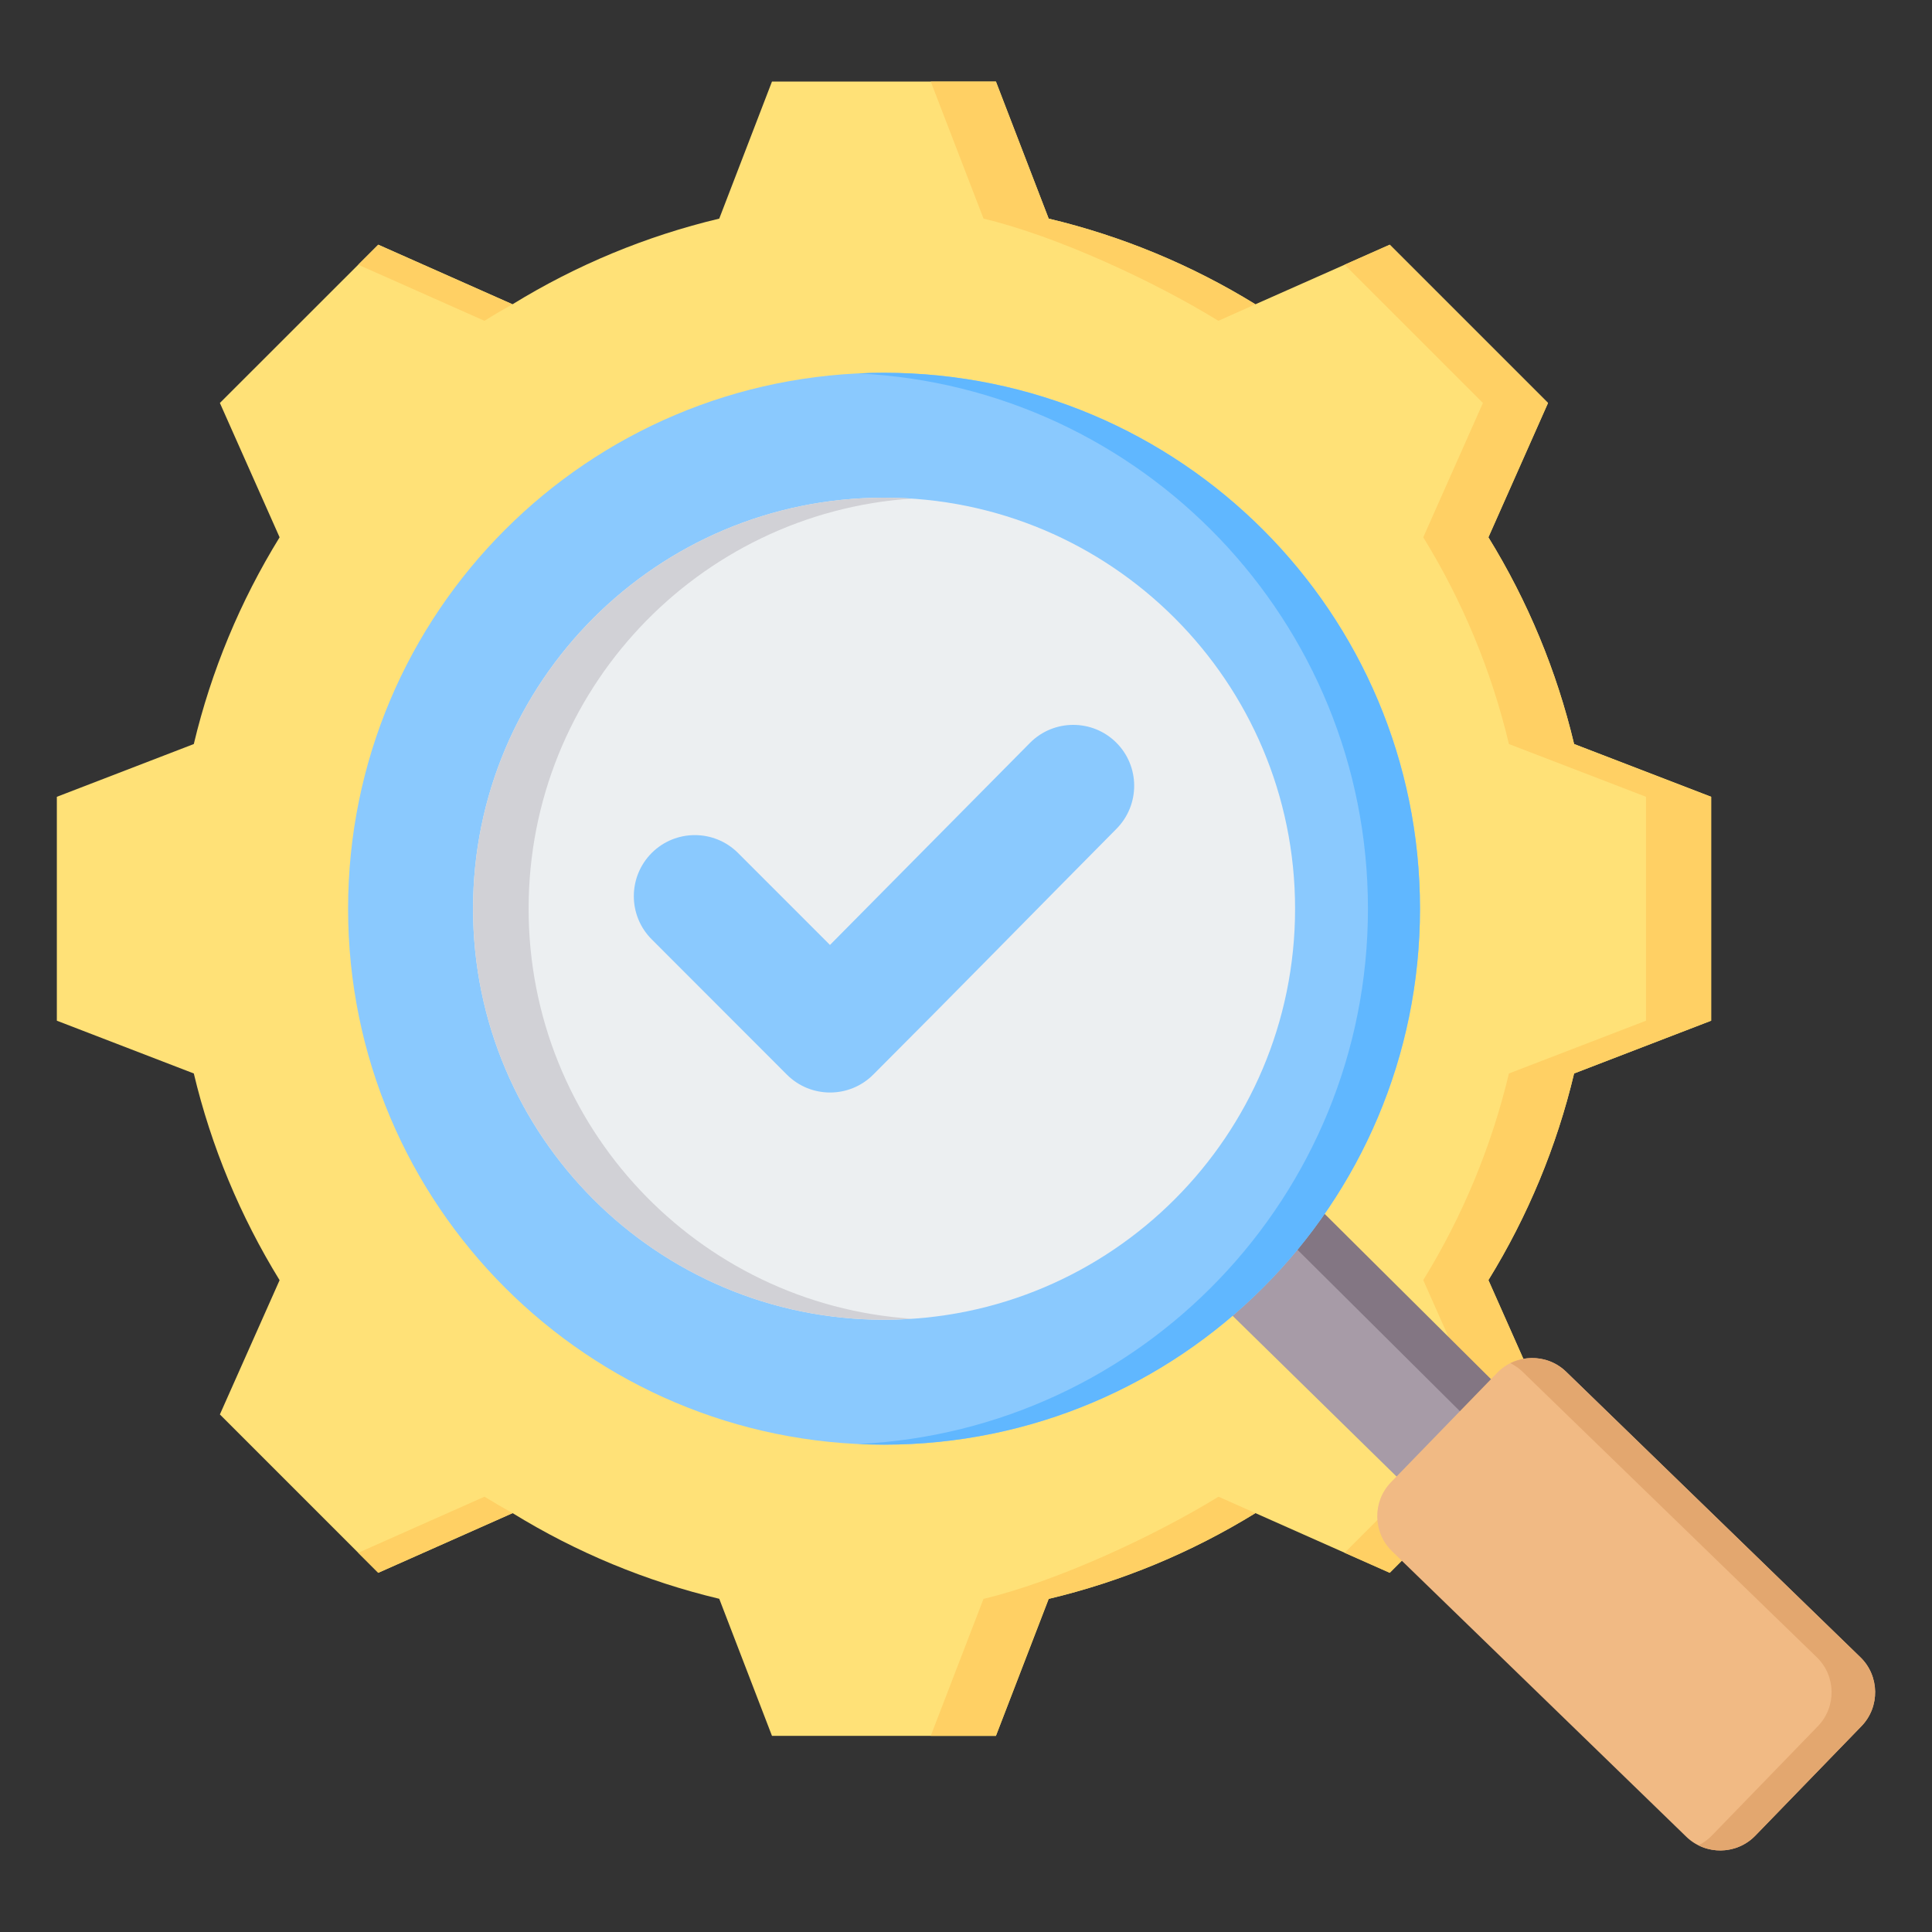
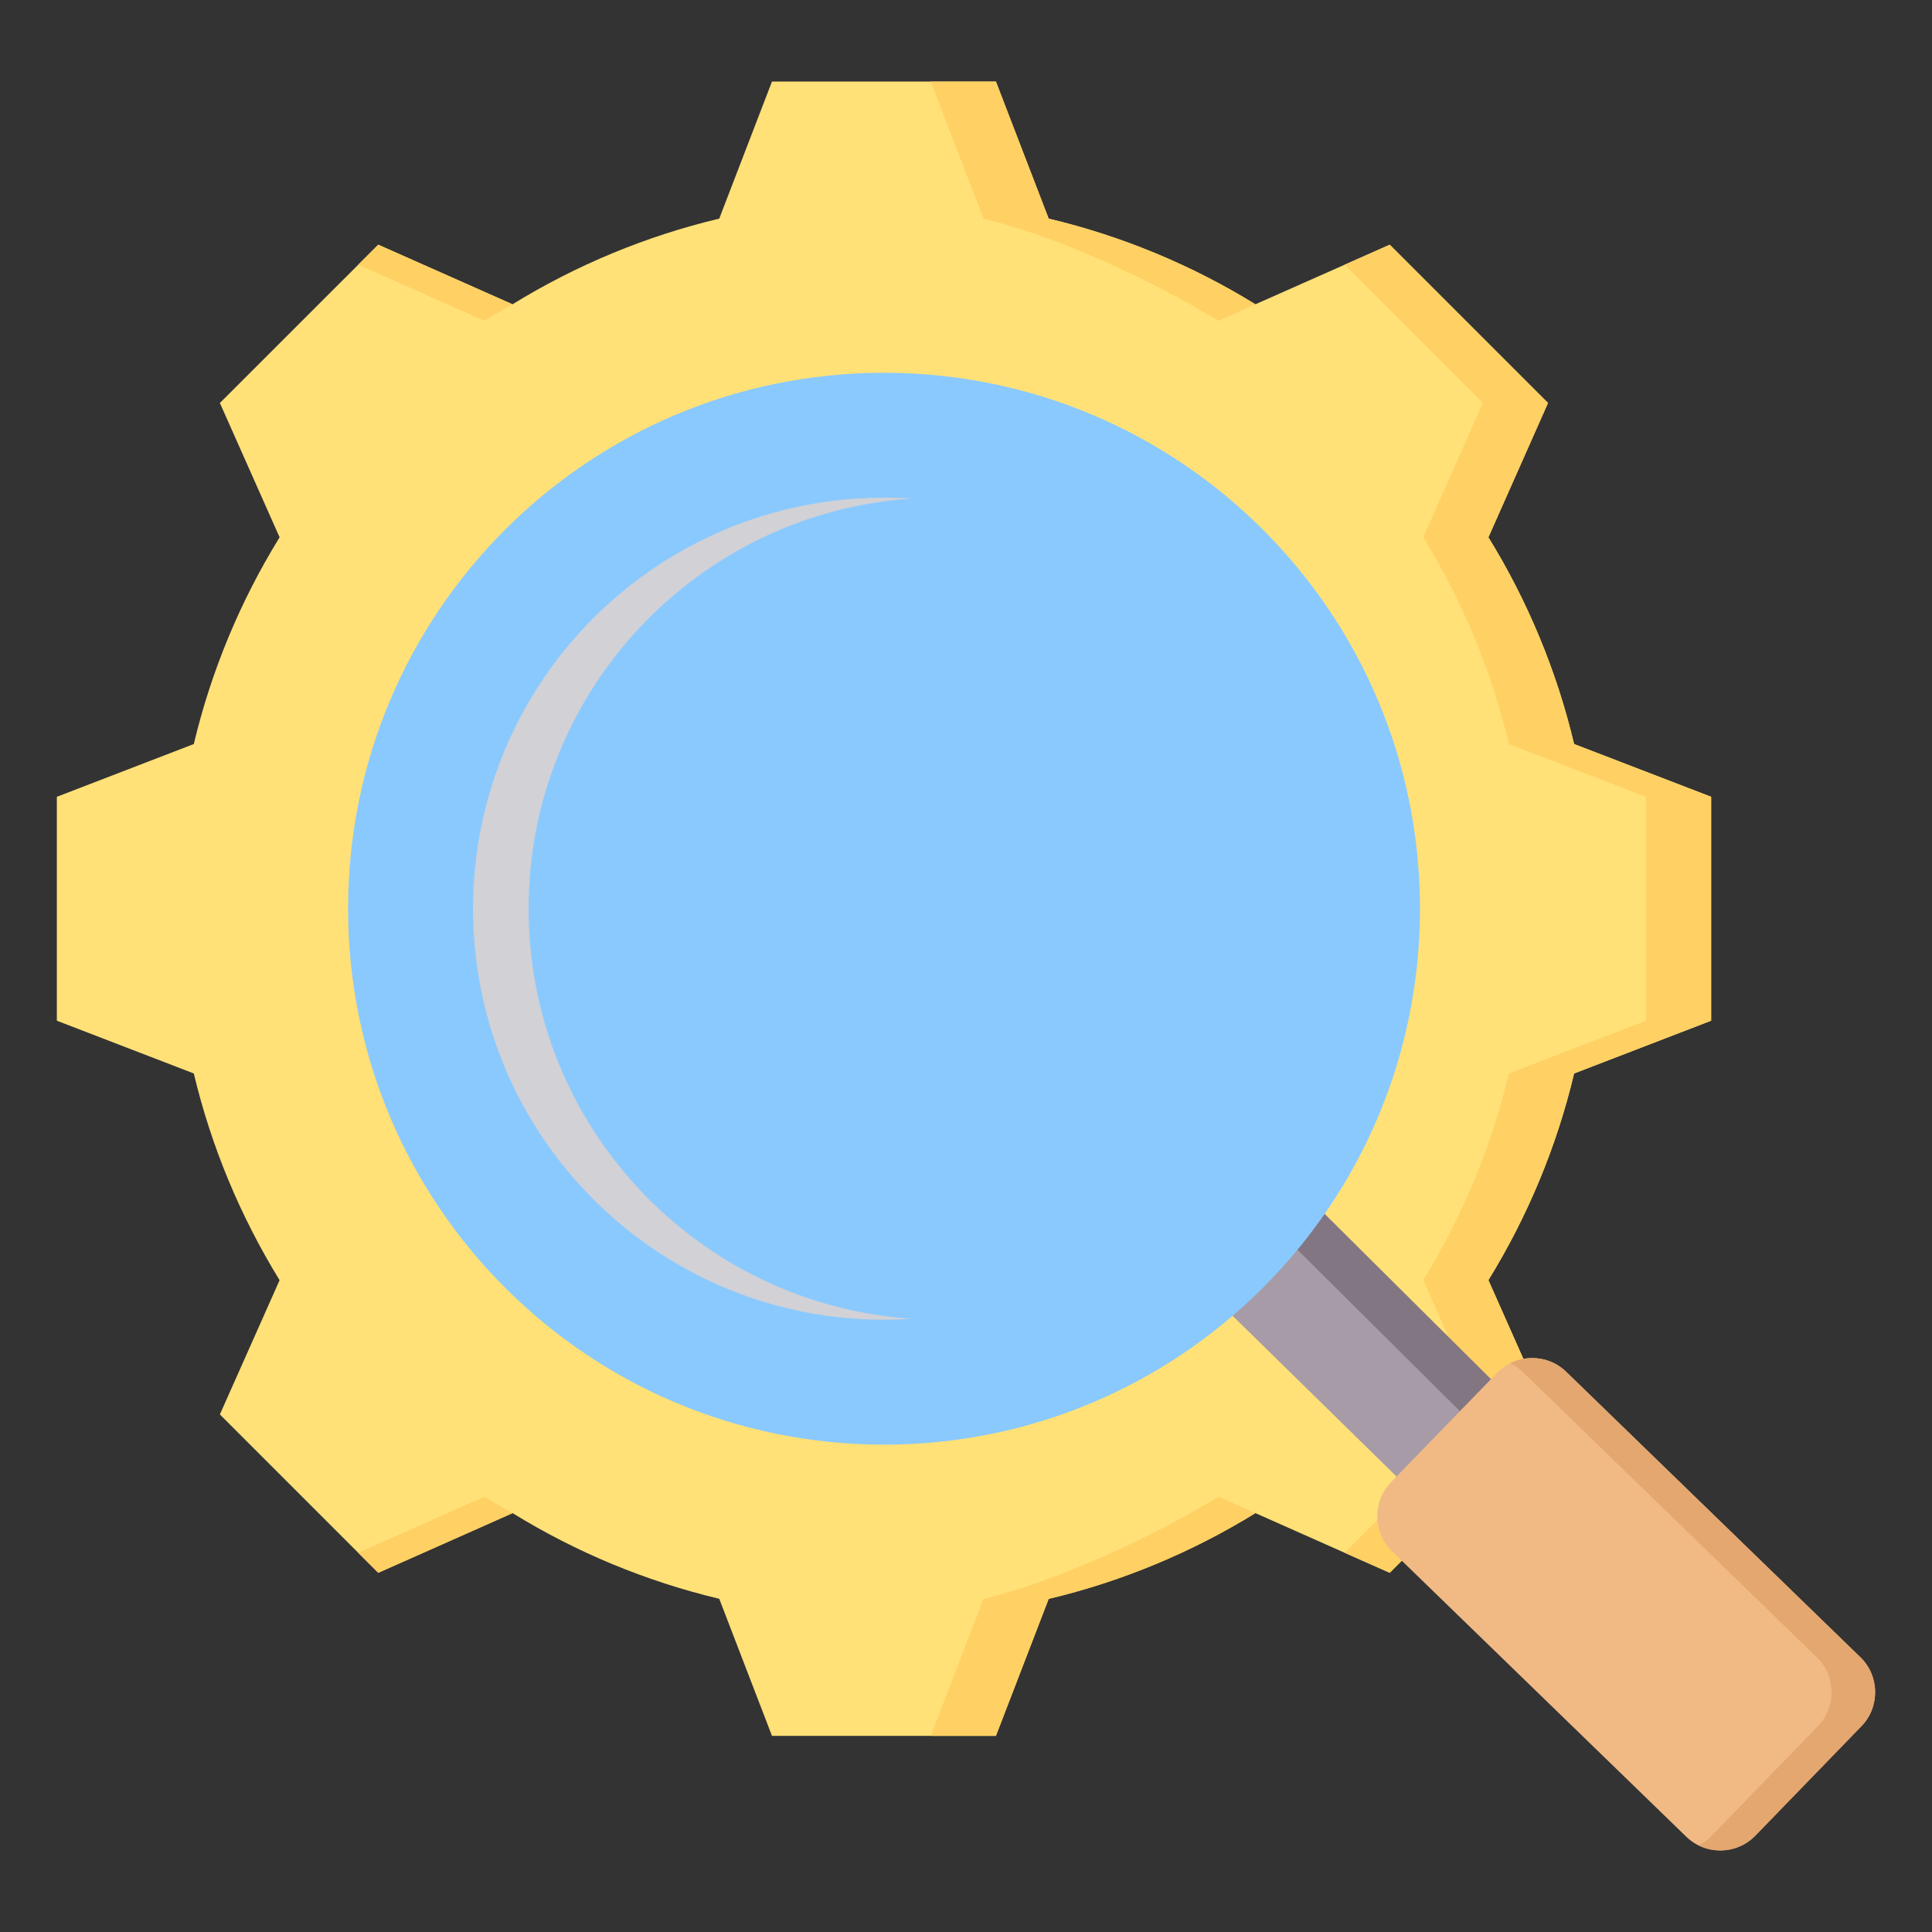
<svg xmlns="http://www.w3.org/2000/svg" width="64" height="64" viewBox="0 0 64 64" fill="none">
  <rect x="0" y="0" width="64" height="64" fill="#333333" stroke="none" />
  <path fill-rule="evenodd" clip-rule="evenodd" d="M34.739 7.242C37.159 7.818 39.47 8.776 41.587 10.08L46.037 8.106L51.28 13.349L49.305 17.799C50.61 19.915 51.568 22.226 52.144 24.647L56.684 26.395V33.812L52.144 35.56C51.568 37.978 50.61 40.288 49.305 42.405L51.28 46.855L46.037 52.101L41.587 50.124C39.47 51.428 37.159 52.389 34.739 52.965L32.991 57.503H25.573L23.826 52.962C21.408 52.386 19.097 51.428 16.98 50.124L12.53 52.101L7.284 46.855L9.262 42.408C7.958 40.288 6.996 37.978 6.42 35.56L1.883 33.812V26.395L6.42 24.647C6.996 22.226 7.958 19.915 9.262 17.799L7.284 13.349L12.53 8.106L16.977 10.08C19.097 8.776 21.408 7.818 23.826 7.242L25.573 2.701H32.991L34.739 7.242Z" fill="#FFE177" />
  <path fill-rule="evenodd" clip-rule="evenodd" d="M44.542 8.769L46.037 8.106L51.28 13.349L49.306 17.799C50.61 19.915 51.568 22.226 52.144 24.647L56.684 26.395V33.812L52.144 35.56C51.568 37.978 50.61 40.288 49.306 42.405L51.28 46.855L46.037 52.101L44.542 51.438L49.124 46.855L47.147 42.405C48.451 40.288 49.409 37.978 49.985 35.56L54.526 33.812V26.395L49.985 24.647C49.409 22.226 48.451 19.915 47.147 17.799L49.124 13.349L44.542 8.769ZM11.867 8.769L12.531 8.106L16.977 10.08C16.663 10.255 16.353 10.436 16.049 10.627L11.867 8.769ZM34.739 7.242C37.16 7.818 39.47 8.776 41.587 10.08L40.36 10.627C38.244 9.323 35.001 7.818 32.58 7.242L30.832 2.701H32.991L34.739 7.242ZM16.981 50.124L12.531 52.101L11.867 51.438L16.049 49.58C16.353 49.768 16.663 49.949 16.981 50.124ZM41.587 50.124C39.47 51.428 37.16 52.389 34.739 52.965L32.991 57.503H30.832L32.58 52.965C35.001 52.389 38.244 50.884 40.364 49.58L41.587 50.124Z" fill="#FFD064" />
  <path fill-rule="evenodd" clip-rule="evenodd" d="M42.587 39.038C41.727 40.269 40.714 41.383 39.576 42.357L47.767 50.387L50.886 47.173L42.587 39.038Z" fill="#A79BA7" />
  <path fill-rule="evenodd" clip-rule="evenodd" d="M42.645 38.984C42.484 39.513 42.182 39.913 41.752 40.179L49.889 48.266L50.887 47.173L42.645 38.984Z" fill="#837683" />
  <path fill-rule="evenodd" clip-rule="evenodd" d="M58.143 60.812L61.662 57.182C62.281 56.546 62.266 55.518 61.63 54.9L51.879 45.439C51.242 44.821 50.215 44.839 49.596 45.475L46.077 49.102C45.459 49.738 45.474 50.766 46.11 51.384L55.861 60.845C56.497 61.463 57.525 61.448 58.143 60.812Z" fill="#F1BA84" />
  <path fill-rule="evenodd" clip-rule="evenodd" d="M50.436 45.44L60.186 54.901C60.823 55.519 60.838 56.547 60.219 57.183L56.7 60.813C56.569 60.944 56.422 61.052 56.264 61.129C56.876 61.434 57.641 61.327 58.143 60.813L61.662 57.183C62.28 56.547 62.266 55.519 61.629 54.901L51.878 45.44C51.377 44.953 50.63 44.86 50.032 45.156C50.179 45.228 50.313 45.323 50.436 45.44Z" fill="#E3A76F" />
  <path fill-rule="evenodd" clip-rule="evenodd" d="M29.285 12.349C39.09 12.349 47.039 20.295 47.039 30.102C47.039 39.907 39.09 47.856 29.285 47.856C19.477 47.856 11.531 39.907 11.531 30.102C11.531 20.295 19.477 12.349 29.285 12.349Z" fill="#8AC9FE" />
-   <path fill-rule="evenodd" clip-rule="evenodd" d="M29.285 12.349C39.09 12.349 47.039 20.295 47.039 30.102C47.039 39.907 39.09 47.856 29.285 47.856C28.995 47.856 28.709 47.847 28.422 47.836C37.826 47.384 45.315 39.617 45.315 30.102C45.315 20.585 37.826 12.818 28.422 12.37C28.709 12.355 28.995 12.349 29.285 12.349Z" fill="#60B7FF" />
-   <path fill-rule="evenodd" clip-rule="evenodd" d="M29.286 16.486C36.803 16.486 42.901 22.582 42.901 30.102C42.901 37.62 36.803 43.718 29.286 43.718C21.765 43.718 15.67 37.62 15.67 30.102C15.67 22.582 21.765 16.486 29.286 16.486Z" fill="#ECEFF1" />
  <path fill-rule="evenodd" clip-rule="evenodd" d="M29.286 16.486C29.594 16.486 29.9 16.495 30.206 16.516C23.113 16.991 17.511 22.89 17.511 30.102C17.511 37.311 23.113 43.213 30.206 43.685C29.9 43.706 29.594 43.718 29.286 43.718C21.765 43.718 15.67 37.622 15.67 30.102C15.67 22.582 21.765 16.486 29.286 16.486Z" fill="#D1D1D6" />
-   <path fill-rule="evenodd" clip-rule="evenodd" d="M27.494 31.303L34.121 24.607C34.906 23.818 36.188 23.814 36.977 24.599C37.766 25.384 37.77 26.661 36.985 27.455C34.296 30.168 31.628 32.898 28.926 35.599C28.137 36.388 26.856 36.388 26.067 35.599L21.588 31.116C20.799 30.327 20.799 29.049 21.588 28.256C22.377 27.467 23.659 27.467 24.448 28.256L27.494 31.303Z" fill="#8AC9FE" />
+   <path fill-rule="evenodd" clip-rule="evenodd" d="M27.494 31.303L34.121 24.607C34.906 23.818 36.188 23.814 36.977 24.599C34.296 30.168 31.628 32.898 28.926 35.599C28.137 36.388 26.856 36.388 26.067 35.599L21.588 31.116C20.799 30.327 20.799 29.049 21.588 28.256C22.377 27.467 23.659 27.467 24.448 28.256L27.494 31.303Z" fill="#8AC9FE" />
</svg>